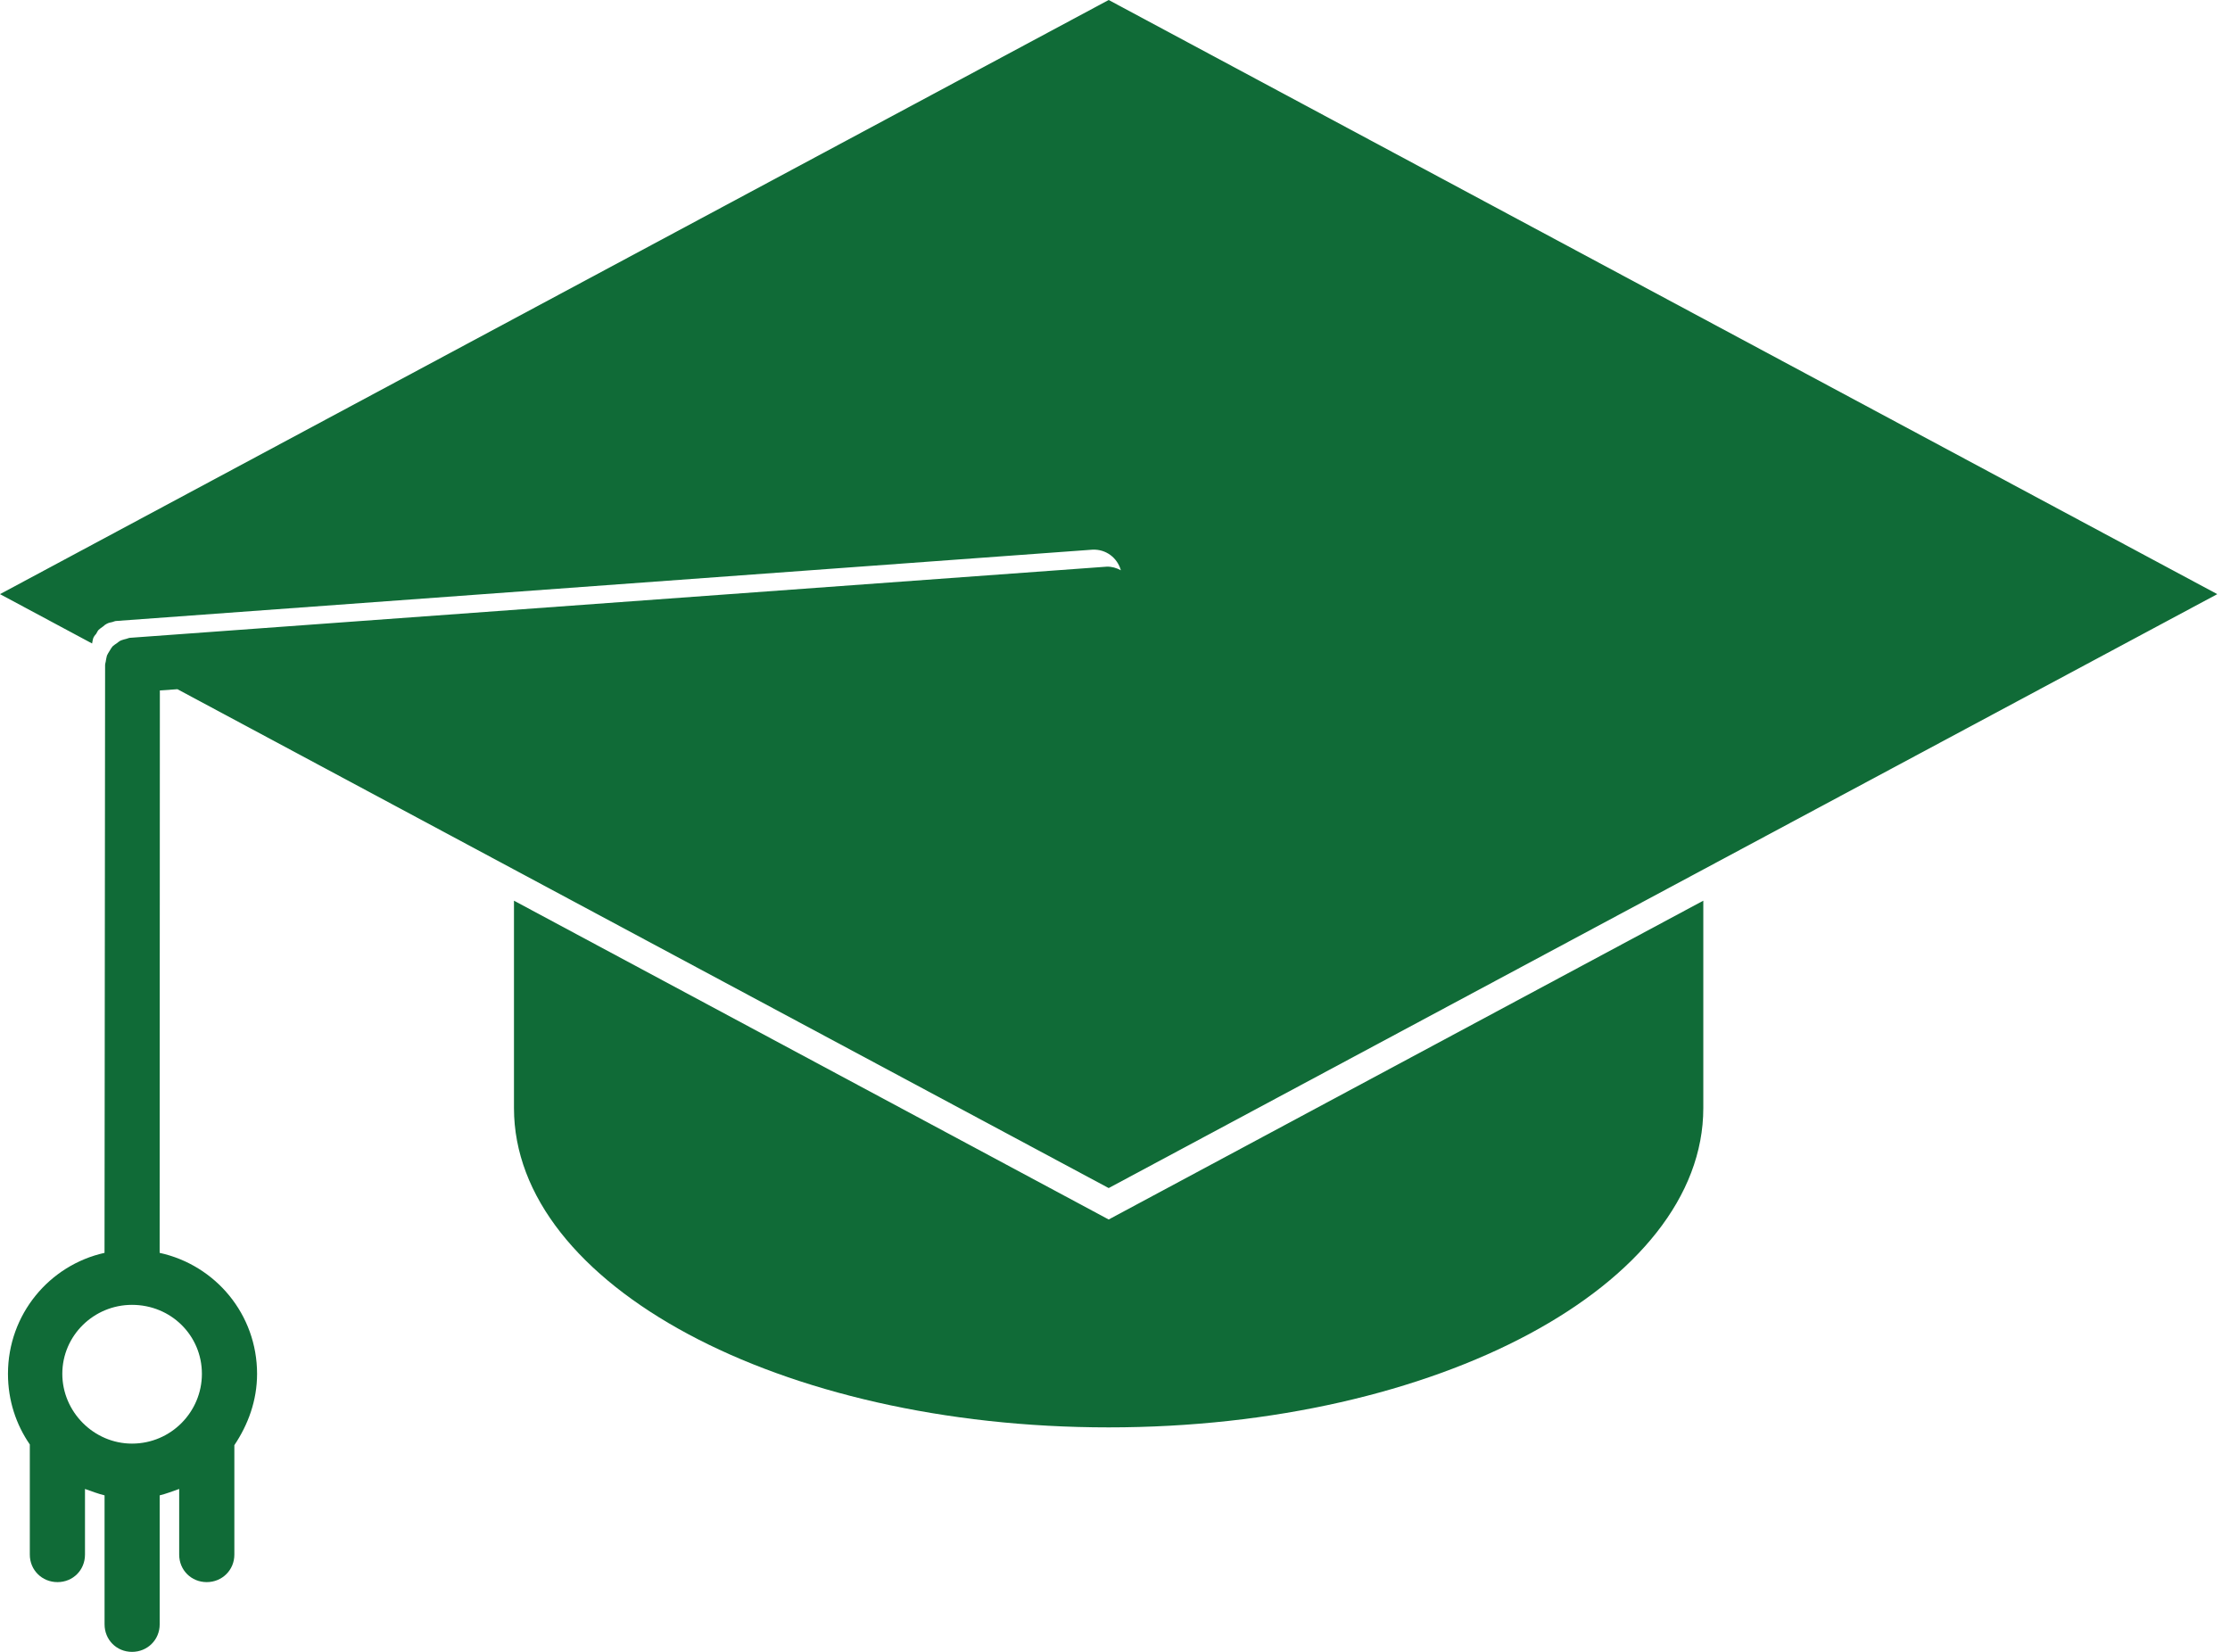
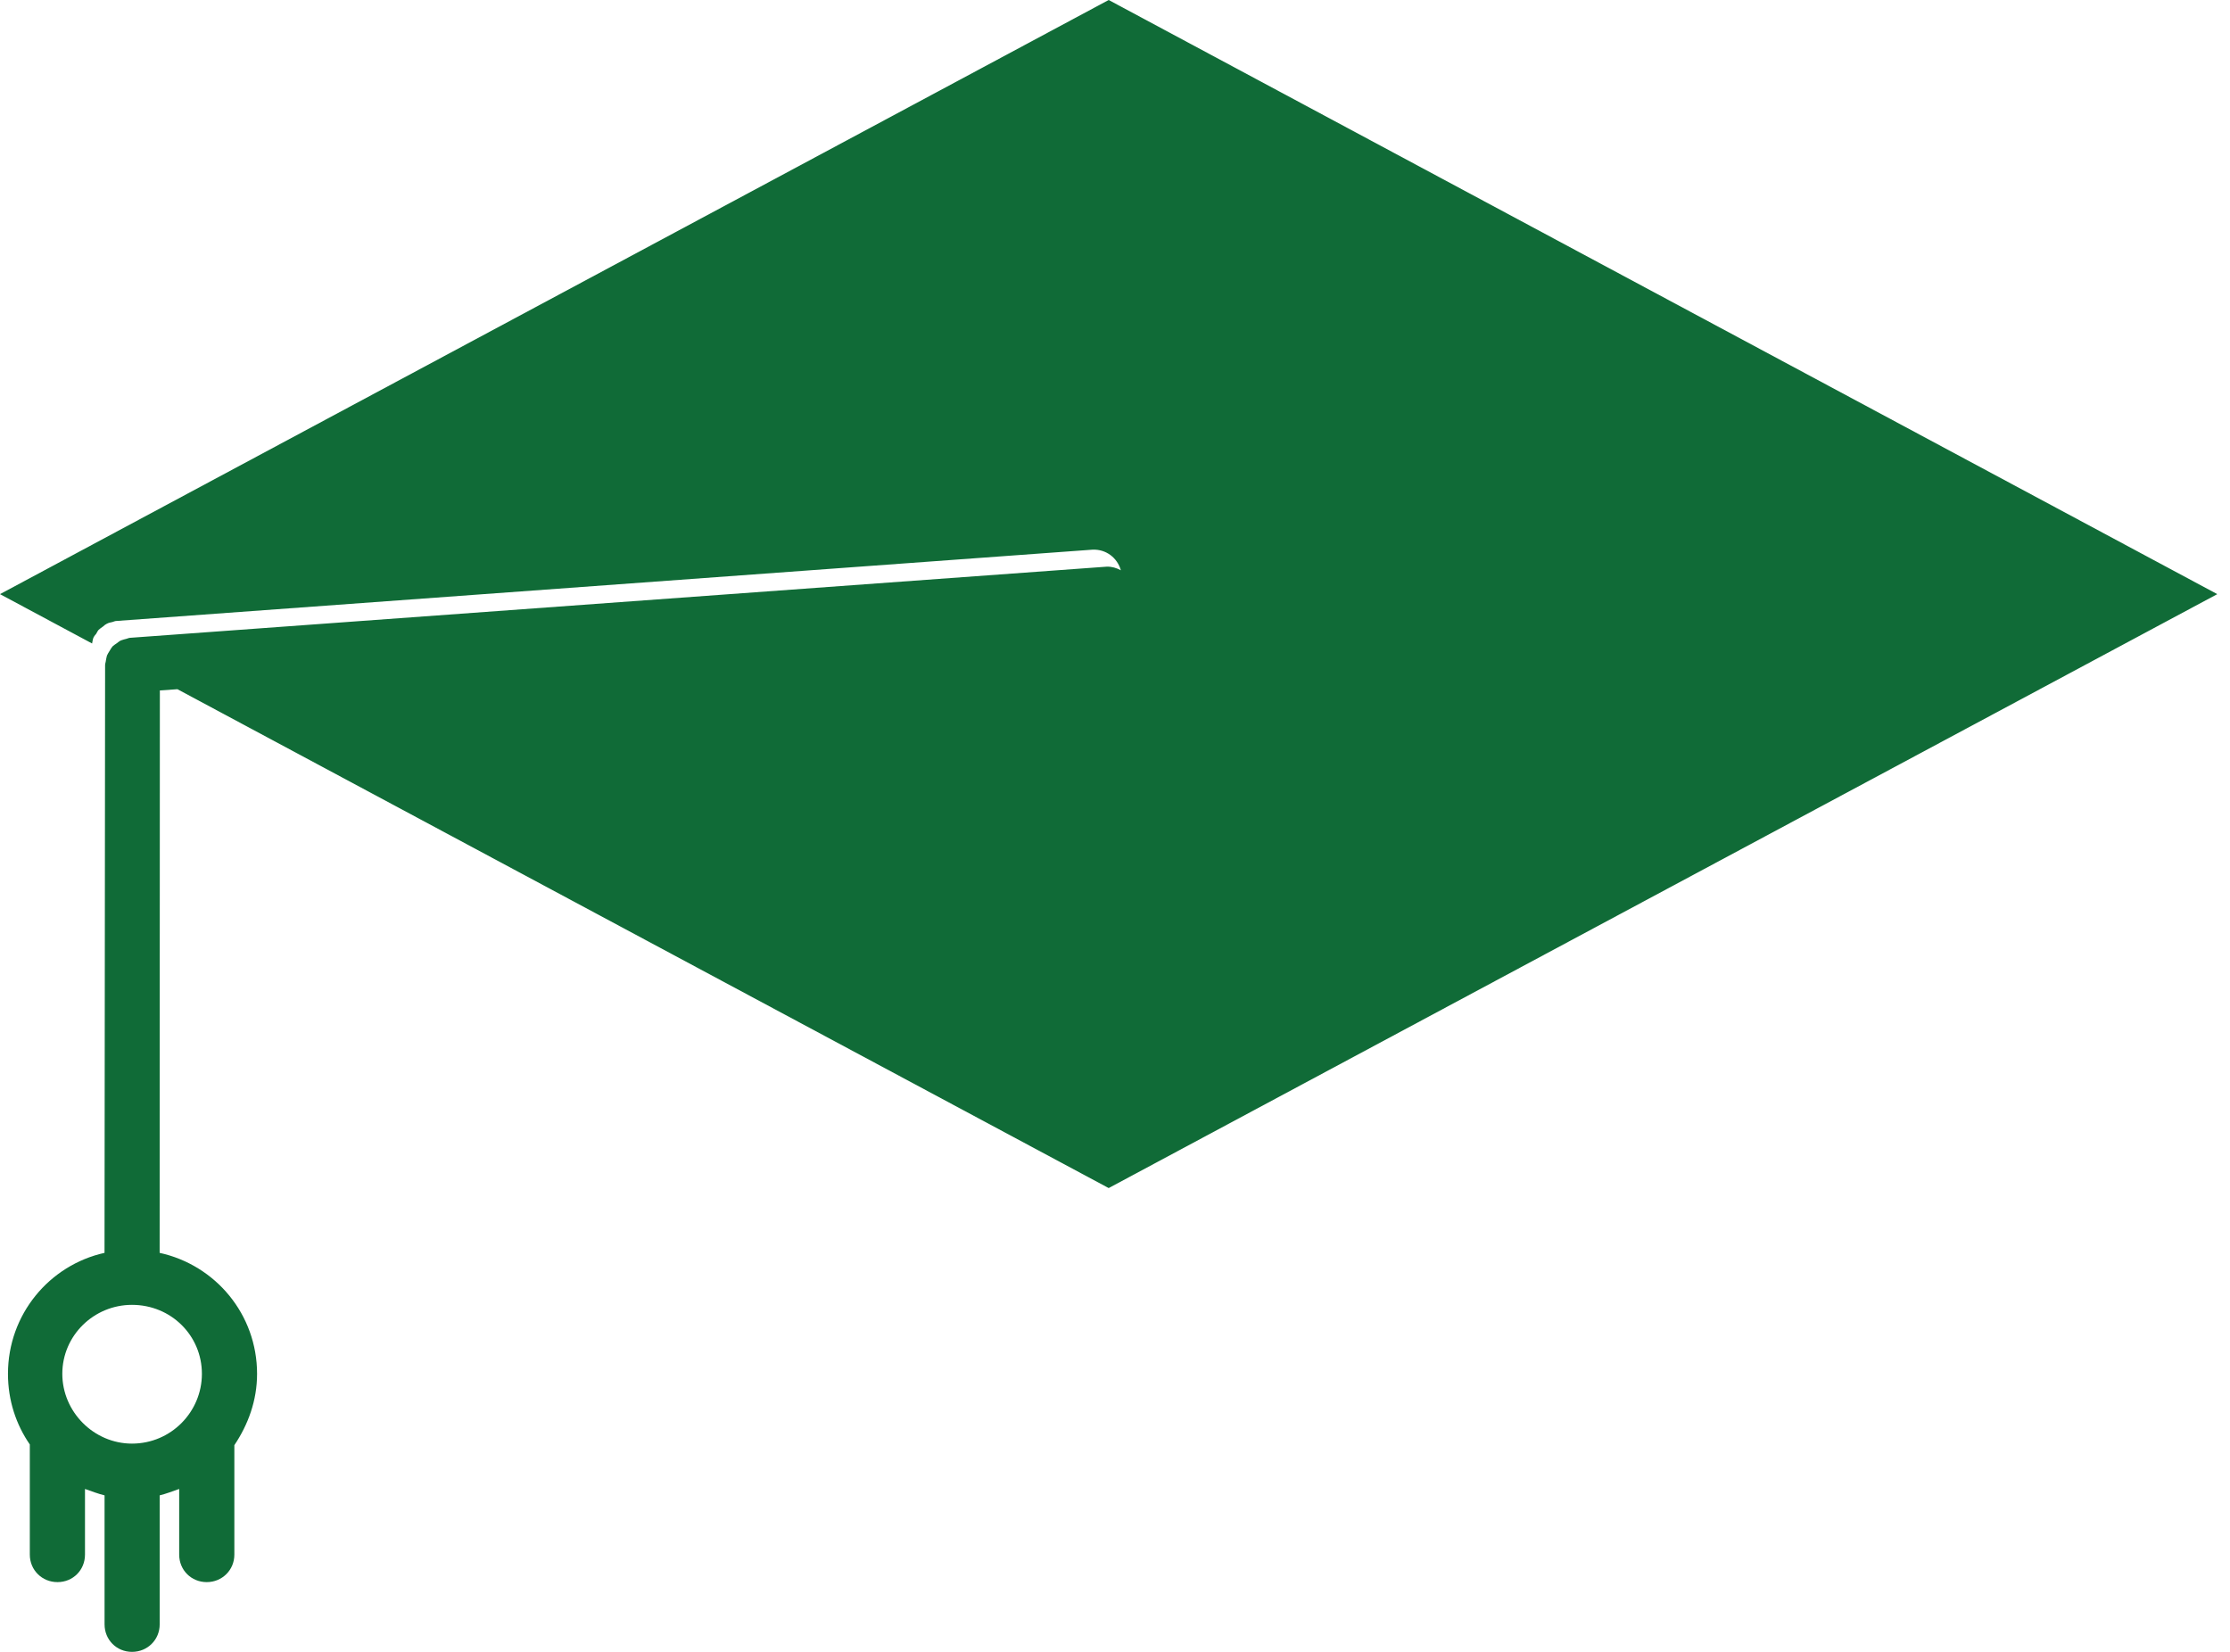
<svg xmlns="http://www.w3.org/2000/svg" width="54" height="40" viewBox="0 0 54 40" fill="none">
  <path d="M26.847 0L0 14.387L2.23 15.582C2.242 15.529 2.242 15.499 2.255 15.461C2.268 15.422 2.298 15.38 2.325 15.354C2.351 15.315 2.363 15.277 2.389 15.251C2.419 15.225 2.457 15.195 2.497 15.169C2.522 15.144 2.564 15.113 2.587 15.104C2.643 15.074 2.681 15.074 2.723 15.062C2.763 15.049 2.789 15.036 2.827 15.036L26.458 13.31C26.785 13.297 27.056 13.507 27.142 13.809C27.035 13.752 26.924 13.718 26.798 13.722L3.157 15.444C3.124 15.444 3.093 15.461 3.061 15.469C3.016 15.482 2.97 15.49 2.931 15.507C2.891 15.525 2.862 15.55 2.827 15.577C2.793 15.599 2.755 15.625 2.724 15.654C2.698 15.684 2.677 15.724 2.656 15.758C2.634 15.792 2.609 15.831 2.59 15.874C2.579 15.913 2.573 15.951 2.564 15.996C2.562 16.032 2.545 16.066 2.545 16.105L2.531 30.338C1.195 30.635 0.193 31.828 0.193 33.267C0.193 33.918 0.393 34.5 0.722 34.978V37.645C0.722 38.02 1.018 38.311 1.392 38.311C1.767 38.311 2.058 38.02 2.058 37.645V36.055C2.218 36.111 2.372 36.171 2.532 36.21V39.333C2.532 39.708 2.823 40 3.197 40C3.571 40 3.867 39.708 3.867 39.333V36.21C4.026 36.171 4.18 36.111 4.339 36.055V37.645C4.339 38.02 4.632 38.311 5.006 38.311C5.378 38.311 5.675 38.02 5.675 37.645V34.995C6.006 34.501 6.225 33.918 6.225 33.267C6.225 31.828 5.22 30.635 3.866 30.338L3.871 16.719L4.296 16.689L12.446 21.055L26.847 28.769L41.245 21.055L53.692 14.387L26.847 0ZM4.889 33.267C4.889 34.188 4.142 34.957 3.196 34.957C2.272 34.957 1.509 34.188 1.509 33.267C1.509 32.34 2.272 31.597 3.196 31.597C4.143 31.597 4.889 32.34 4.889 33.267Z" fill="#106B37" />
-   <path d="M12.446 21.81V26.832C12.446 31.111 18.878 34.564 26.847 34.564C34.803 34.564 41.246 31.111 41.246 26.832V21.81L26.847 29.53L12.446 21.81Z" fill="#106B37" />
</svg>